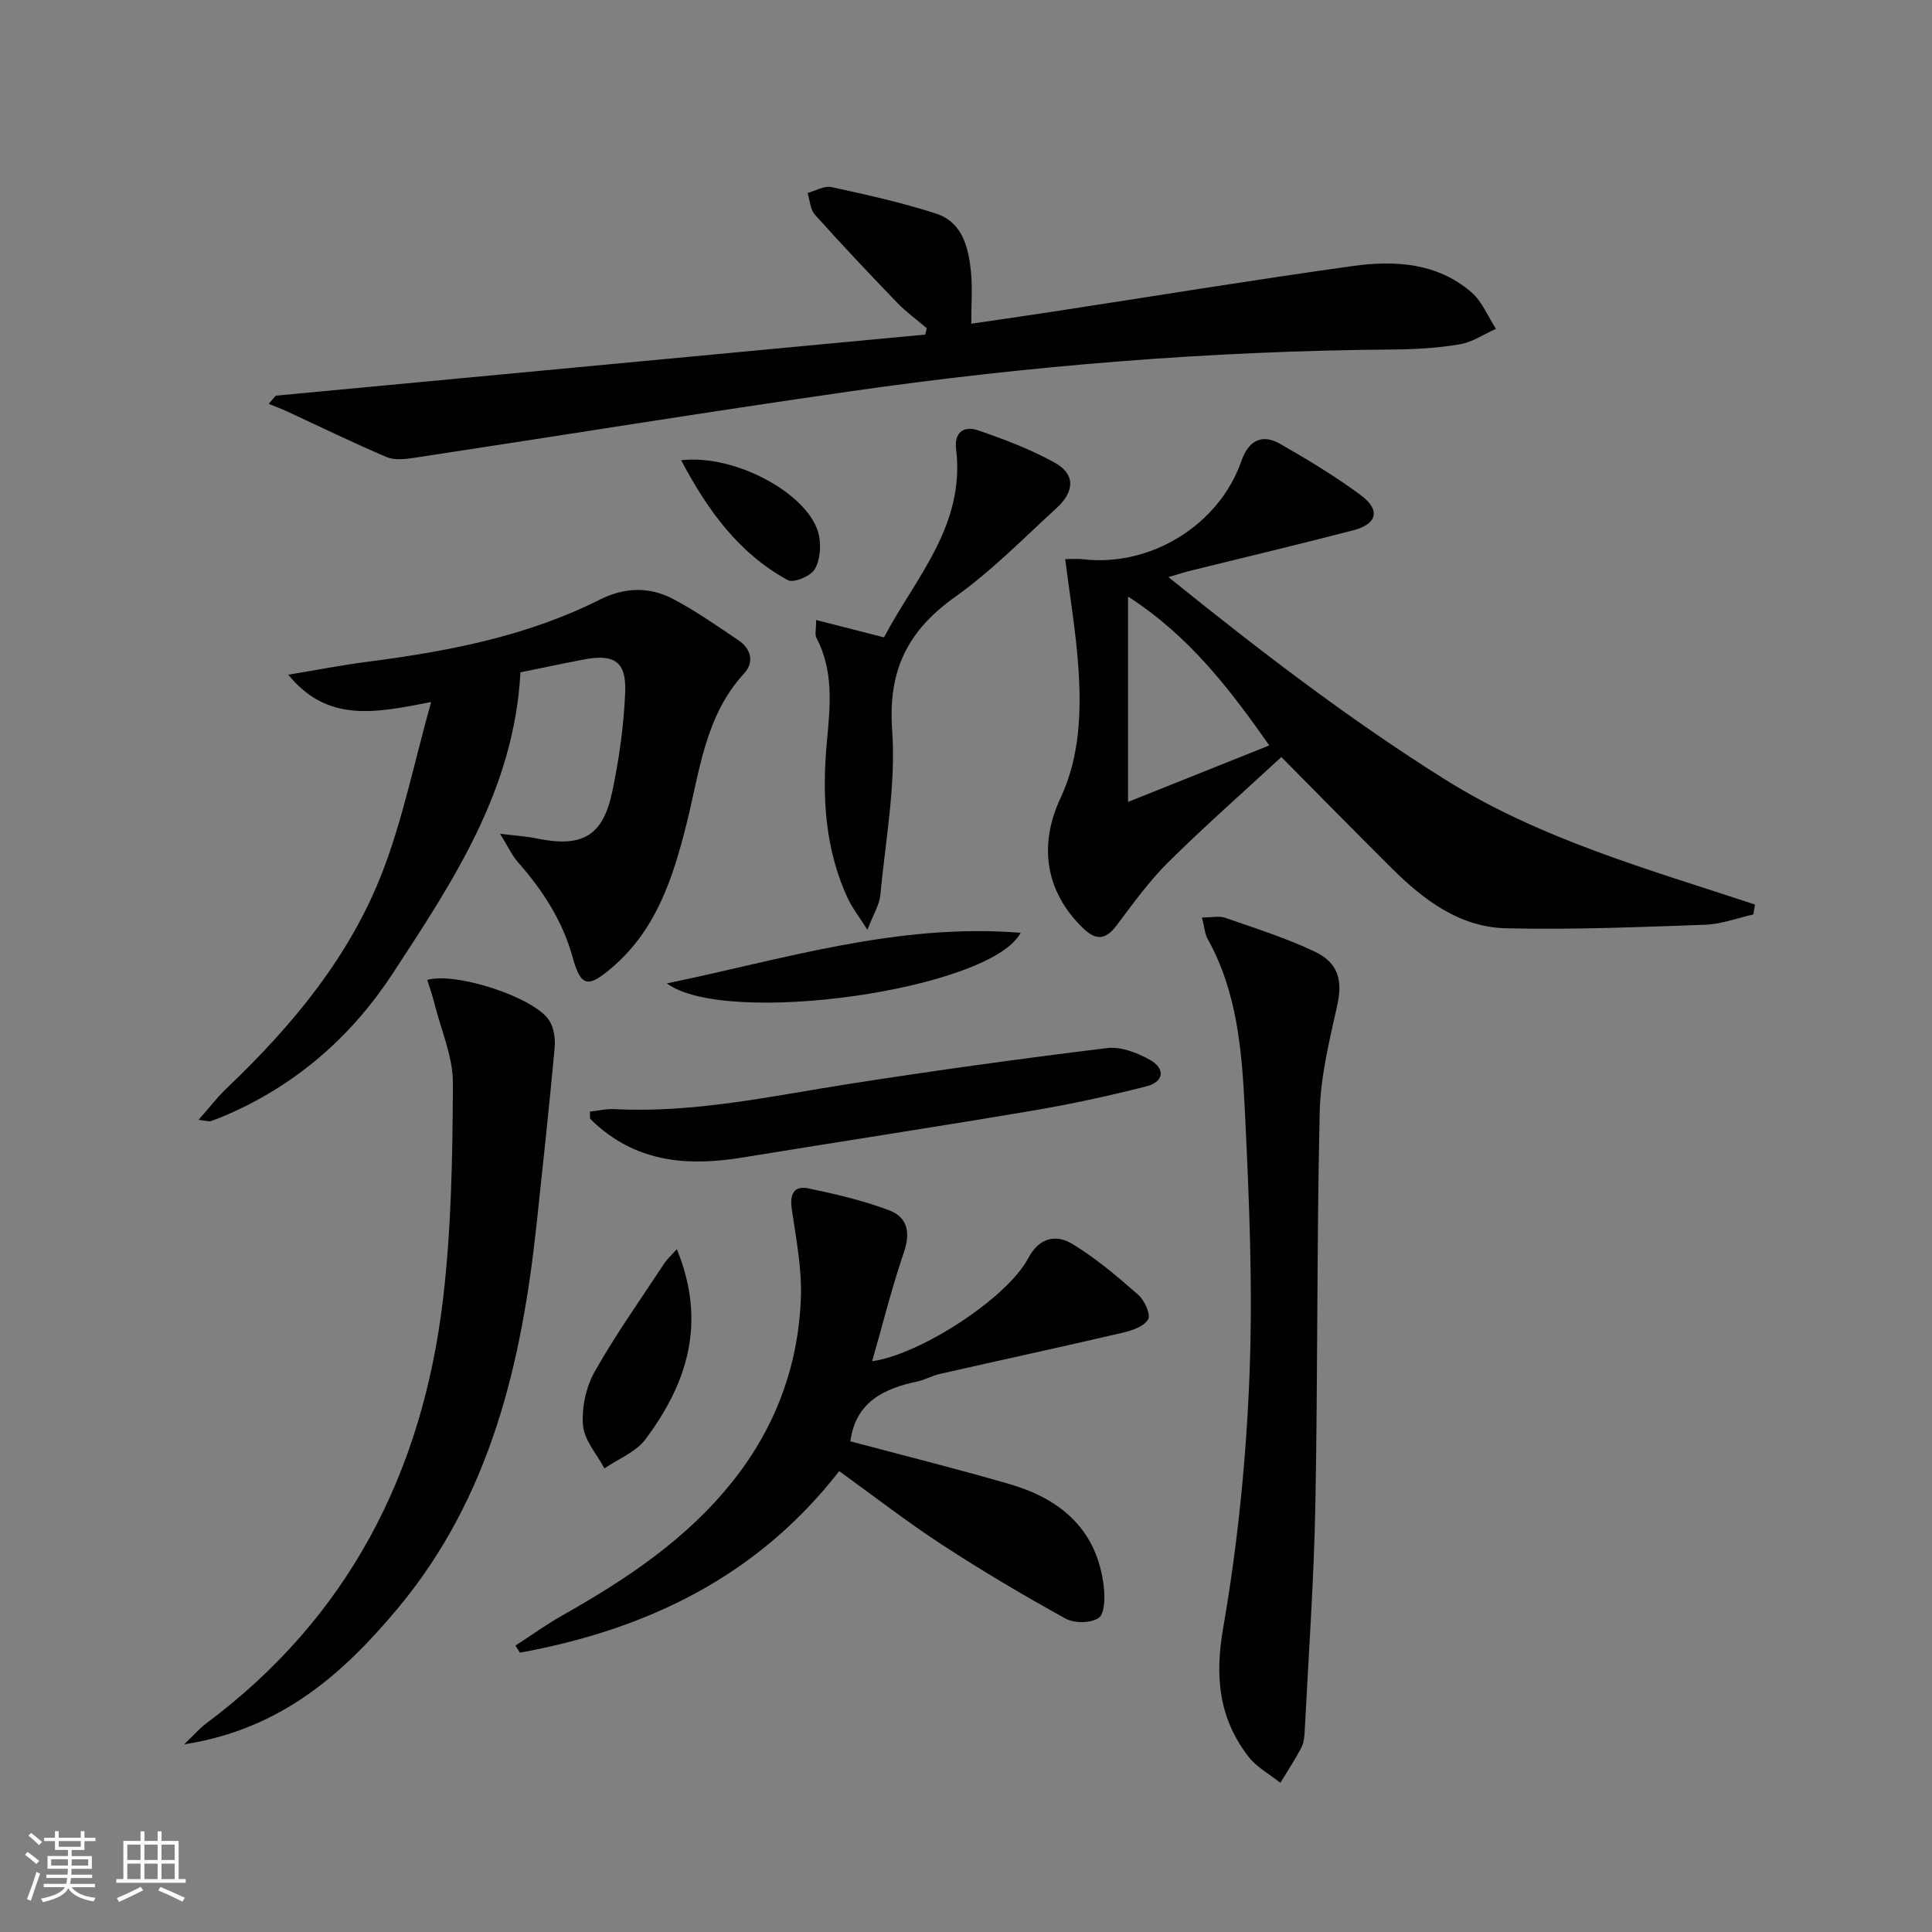
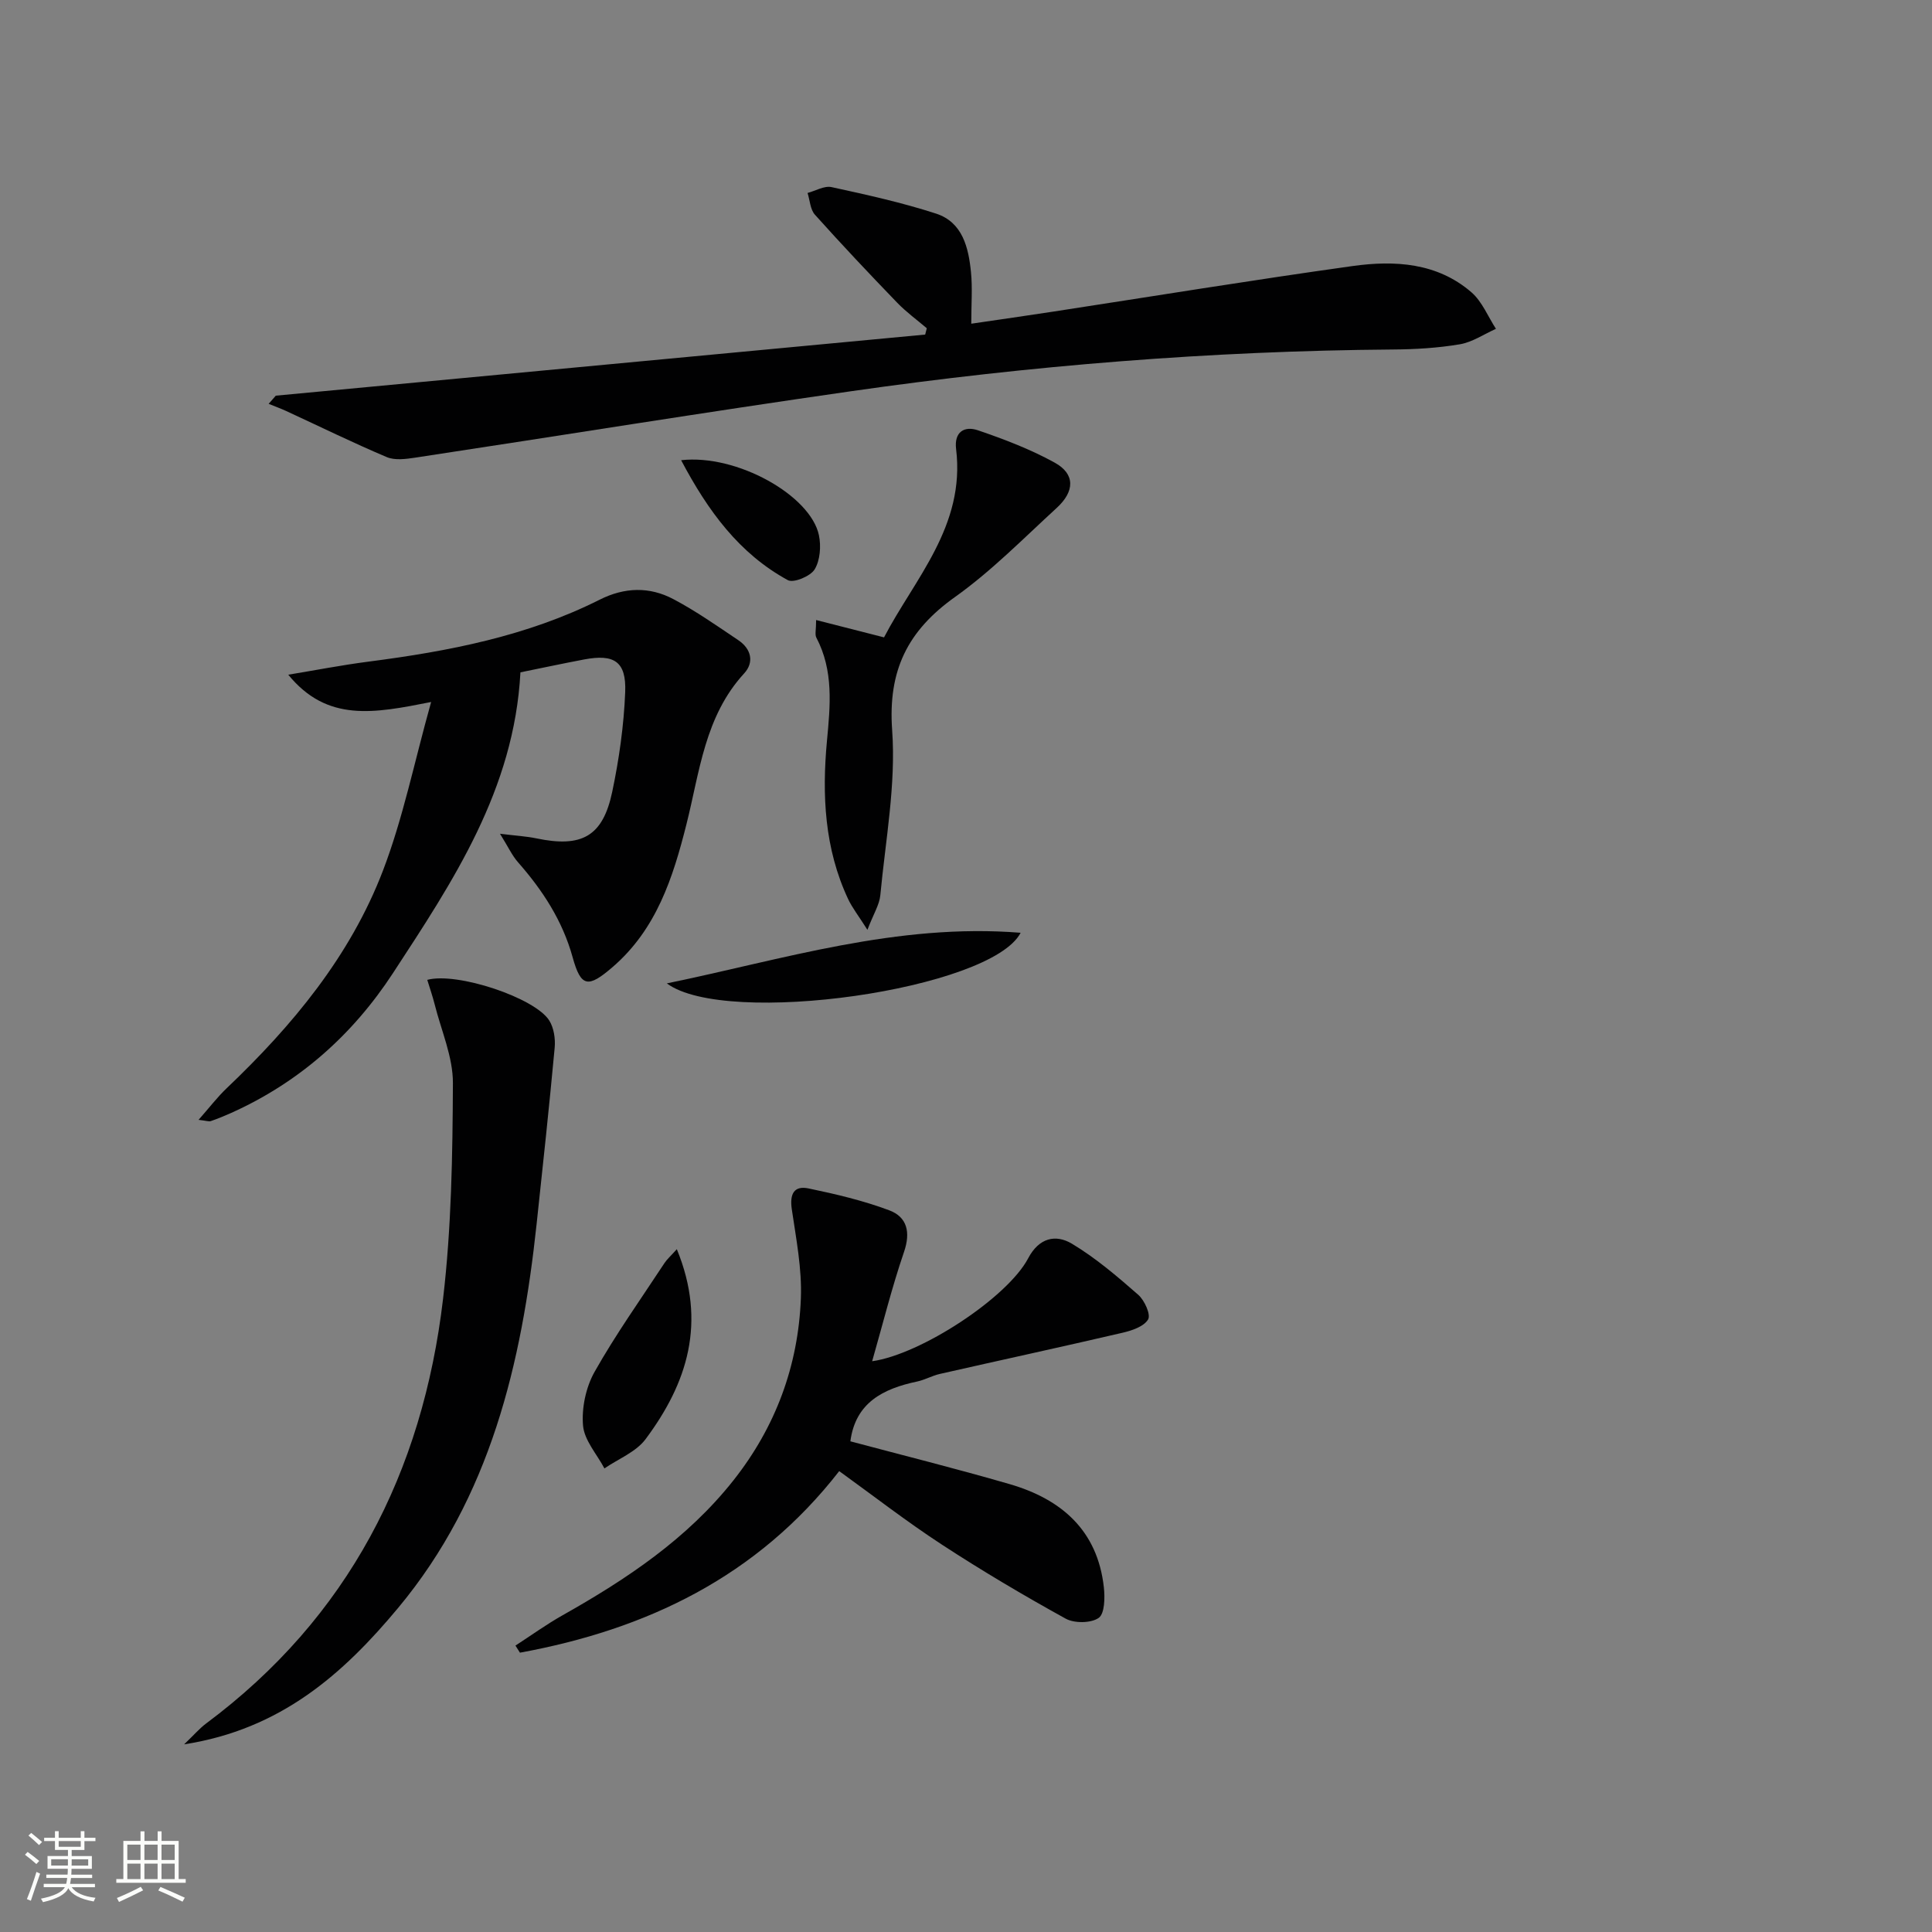
<svg xmlns="http://www.w3.org/2000/svg" enable-background="new 0 0 400 400" viewBox="0 0 400 400">
  <rect x="0" y="0" width="400" height="400" fill="#808080" stroke="none" />
  <path d="m5.17 384 .55-.58c.85.61 1.65 1.24 2.4 1.87l-.59.64c-.83-.73-1.62-1.38-2.36-1.93m1.22 9.53-.82-.34c.71-1.76 1.37-3.64 1.98-5.63.24.13.5.25.76.36-.6 1.67-1.24 3.54-1.92 5.61m-.5-13.5.57-.54c.56.44 1.31 1.06 2.26 1.87l-.64.64c-.68-.66-1.41-1.32-2.19-1.97m3.25.46h2.24v-1.36h.77v1.36h4.57v-1.36h.76v1.36h2.28v.69h-2.28v1.84h-2.64v1.26h4.18v2.64h-4.21c0 .45-.02.86-.05 1.21h4.32v.69h-4.38c-.04.34-.1.75-.19 1.22h5.15v.69h-4.82c.87 1.19 2.51 1.92 4.93 2.19-.17.31-.3.57-.37.76-2.77-.49-4.52-1.41-5.26-2.76-.56 1.26-2.3 2.23-5.24 2.9-.12-.24-.26-.48-.43-.72 2.73-.55 4.38-1.34 4.96-2.38h-4.38v-.69h4.65c.1-.38.17-.79.21-1.22h-4.32v-.69h4.4c.03-.34.05-.75.05-1.21h-4.2v-2.64h4.23v-1.26h-2.69v-1.84h-2.24zm1.46 4.46v1.29h3.45c.01-.4.02-.57.01-.53v-.32-.45h-3.46zm1.55-2.59h4.57v-1.19h-4.57zm6.11 2.59h-3.42v.77c-.01.19-.01.37-.02.53h3.44z" fill="#fbfcfa" />
  <path d="m32.63 379.16h.82v1.98h3.54v7.89h1.46v.78h-14.37v-.78h1.46v-7.89h3.55v-1.98h.82v1.98h2.73v-1.98zm-3.49 11.48.5.73c-1.61.82-3.28 1.63-5 2.41-.13-.27-.28-.55-.44-.82 1.75-.72 3.4-1.49 4.94-2.32m-2.78-5.55h2.73v-3.18h-2.73zm0 3.95h2.73v-3.2h-2.73zm3.54-3.95h2.73v-3.18h-2.73zm0 3.95h2.73v-3.2h-2.73zm7.89 4.68c-1.84-.92-3.51-1.7-5.02-2.32l.45-.73c1.89.8 3.57 1.55 5.04 2.23zm-1.62-11.81h-2.73v3.18h2.73zm-2.73 7.13h2.73v-3.2h-2.73z" fill="#fbfcfa" />
  <g fill="#010102">
-     <path d="m363 189.33c-3.32.74-6.62 2.01-9.96 2.13-13.74.48-27.51 1.06-41.24.73-9.64-.23-17.11-5.91-23.73-12.5-7.44-7.4-14.79-14.89-22.78-22.95-7.95 7.34-15.89 14.32-23.39 21.75-3.99 3.95-7.32 8.59-10.71 13.09-2.24 2.98-4.23 3.22-6.92.62-7.79-7.51-9.32-17.1-4.7-26.98 4.05-8.66 4.33-18.05 3.67-27.37-.51-7.2-1.73-14.34-2.7-22.08.96 0 2.36-.14 3.73.02 14 1.62 28.15-7.12 32.74-20.33 1.45-4.17 4.18-5.77 8.05-3.55 5.74 3.29 11.44 6.72 16.74 10.66 4.05 3.01 3.32 5.94-1.58 7.21-11.07 2.89-22.21 5.52-33.31 8.27-1.39.34-2.76.78-5 1.43 18.86 15.21 37.4 29.45 57.3 41.92 19.82 12.41 42.19 18.6 64.14 25.88-.12.68-.23 1.36-.35 2.05zm-129.45-65.82v42.52c9.92-3.97 19.35-7.74 29.24-11.7-8.3-11.84-16.69-22.73-29.24-30.82z" />
    <path d="m57.1 81.92c44.82-4.22 89.63-8.43 134.45-12.65.11-.44.22-.87.33-1.31-2.06-1.76-4.27-3.36-6.14-5.3-5.77-5.98-11.48-12.03-17.02-18.21-.97-1.08-1.04-2.98-1.52-4.5 1.66-.44 3.47-1.54 4.97-1.21 7.26 1.58 14.56 3.19 21.62 5.48 5.5 1.79 6.73 7.02 7.24 12.11.33 3.28.06 6.62.06 10.69 5.98-.88 11.47-1.66 16.94-2.5 20.67-3.17 41.31-6.55 62.02-9.44 8.69-1.21 17.5-.71 24.6 5.44 2.21 1.92 3.41 5 5.07 7.56-2.48 1.11-4.88 2.76-7.47 3.2-4.56.77-9.25 1.05-13.89 1.08-37.63.29-75.06 3.32-112.29 8.66-30.07 4.31-60.06 9.18-90.09 13.73-1.94.29-4.21.6-5.9-.11-7.02-2.97-13.87-6.33-20.79-9.53-1.2-.55-2.45-1-3.67-1.5.48-.56.98-1.12 1.48-1.69z" />
    <path d="m89.26 145.34c-11.83 2.35-21.51 4.23-29.58-5.65 5.54-.91 11.07-1.99 16.64-2.71 16.53-2.14 32.79-5.26 47.83-12.82 5.17-2.6 10.32-2.73 15.26-.12 4.68 2.47 9.05 5.55 13.46 8.51 2.66 1.79 3.33 4.56 1.19 6.88-8.15 8.87-9.2 20.37-11.94 31.23-2.79 11.08-6.21 21.74-15.3 29.57-5.05 4.35-6.54 4.2-8.26-2.03-2.1-7.59-6.21-13.88-11.32-19.69-1.23-1.4-2.03-3.18-3.72-5.89 3.41.42 5.51.53 7.55.96 9.39 1.96 13.73-.4 15.68-9.62 1.43-6.78 2.41-13.74 2.69-20.66.25-6.33-2.26-7.94-8.48-6.77-4.54.86-9.06 1.83-13.21 2.67-1.29 24.29-13.96 43.26-26.4 62.29-8.39 12.83-19.48 22.65-33.55 28.96-1.36.61-2.74 1.17-4.15 1.66-.41.14-.93-.08-2.54-.26 2.25-2.54 3.88-4.7 5.82-6.54 13.63-12.98 25.57-27.34 32.35-45.04 4.16-10.86 6.48-22.43 9.98-34.93z" />
    <path d="m106.72 340.7c3.24-2.1 6.38-4.37 9.73-6.26 13.27-7.48 25.82-15.83 35.41-27.96 8.73-11.05 13.41-23.71 13.95-37.66.24-6.13-.98-12.35-1.88-18.48-.45-3.08.42-4.92 3.46-4.29 5.64 1.17 11.31 2.51 16.69 4.52 3.74 1.39 4.49 4.55 3.08 8.65-2.51 7.34-4.38 14.89-6.59 22.61 10.1-1.42 28.01-13.17 32.3-21.31 2.25-4.28 5.72-5.03 9.08-3.01 4.92 2.95 9.37 6.76 13.71 10.56 1.3 1.14 2.64 4.11 2.04 5.11-.87 1.47-3.37 2.31-5.33 2.76-12.58 2.93-25.2 5.66-37.79 8.52-1.6.36-3.1 1.23-4.7 1.57-7.02 1.48-12.77 4.36-13.82 12.38 10.72 2.86 21.91 5.65 32.97 8.86 10.72 3.11 18.2 9.58 19.51 21.35.24 2.15.18 5.48-1.07 6.35-1.6 1.11-5.03 1.15-6.84.15-8.7-4.8-17.28-9.88-25.6-15.31-7.34-4.79-14.28-10.18-21.28-15.23-17.03 21.9-39.88 32.78-66.1 37.59-.32-.49-.63-.98-.93-1.47z" />
-     <path d="m248.85 189.96c2 0 3.55-.38 4.81.06 6.25 2.18 12.61 4.18 18.57 7.02 5.06 2.41 5.74 6.18 4.6 11.26-1.62 7.24-3.43 14.61-3.6 21.97-.62 27.13-.38 54.28-.9 81.42-.3 15.61-1.42 31.2-2.21 46.8-.06 1.14-.2 2.4-.71 3.38-1.31 2.48-2.86 4.83-4.32 7.24-2.24-1.79-4.93-3.23-6.63-5.44-6.14-7.97-6.97-16.56-5.2-26.72 3-17.27 4.76-34.87 5.44-52.4.71-18.26-.09-36.61-.98-54.89-.59-12.06-1.57-24.26-7.68-35.25-.61-1.06-.67-2.43-1.19-4.45z" />
    <path d="m38.12 361.15c2.17-2.08 3.24-3.34 4.53-4.3 29.51-21.98 44.85-52.04 49.08-87.93 1.74-14.77 1.97-29.77 2.04-44.67.02-5.44-2.42-10.89-3.78-16.32-.43-1.7-1.01-3.36-1.53-5.06 6.14-1.67 22.31 3.71 25.26 8.42.96 1.53 1.29 3.78 1.12 5.63-1.13 12.21-2.44 24.4-3.75 36.59-3.09 28.79-9.54 56.43-28.66 79.39-11.37 13.65-24.27 25.14-44.31 28.25z" />
    <path d="m179.59 192.51c-1.85-2.92-3.14-4.55-4-6.38-4.89-10.43-5.42-21.53-4.38-32.71.69-7.36 1.41-14.55-2.2-21.42-.33-.64-.04-1.6-.04-3.63 4.71 1.2 9.06 2.31 14.06 3.59 6.31-12.11 16.87-23.05 14.92-38.98-.44-3.6 1.75-4.83 4.5-3.9 5.45 1.86 10.92 3.94 15.94 6.72 4.21 2.33 4.17 5.91.36 9.39-6.87 6.29-13.47 13.03-21.01 18.4-9.81 6.98-13.92 15.19-13.03 27.58.81 11.28-1.38 22.79-2.45 34.18-.19 1.98-1.41 3.86-2.67 7.16z" />
-     <path d="m122.13 230.14c1.68-.18 3.41-.6 5.12-.51 16.41.85 32.33-2.67 48.38-5.19 17.82-2.79 35.7-5.26 53.6-7.45 2.84-.35 6.23.97 8.85 2.44 3.26 1.82 2.9 4.56-.73 5.49-7.86 2-15.81 3.72-23.81 5.07-19.93 3.36-39.92 6.41-59.88 9.67-10.54 1.72-20.54 1.16-29.23-5.98-.76-.63-1.51-1.29-2.19-2.01-.17-.17-.06-.61-.11-1.53z" />
    <path d="m138.06 203.6c24.02-4.94 47.61-12.53 73.25-10.48-6.09 11.77-60.99 19.6-73.25 10.48z" />
-     <path d="m140.13 258.63c6.25 15.22 2.14 27.79-6.47 39.33-1.98 2.66-5.64 4.08-8.52 6.06-1.56-2.95-4.17-5.82-4.43-8.88-.31-3.65.59-7.93 2.4-11.13 4.37-7.75 9.56-15.04 14.46-22.5.52-.79 1.27-1.44 2.56-2.88z" />
+     <path d="m140.13 258.63c6.25 15.22 2.14 27.79-6.47 39.33-1.98 2.66-5.64 4.08-8.52 6.06-1.56-2.95-4.17-5.82-4.43-8.88-.31-3.65.59-7.93 2.4-11.13 4.37-7.75 9.56-15.04 14.46-22.5.52-.79 1.27-1.44 2.56-2.88" />
    <path d="m141.02 95.28c11.54-1.31 26.82 7.31 28.53 15.54.47 2.26.25 5.2-.89 7.07-.87 1.42-4.36 2.87-5.55 2.22-10.06-5.49-16.51-14.28-22.09-24.83z" />
  </g>
</svg>